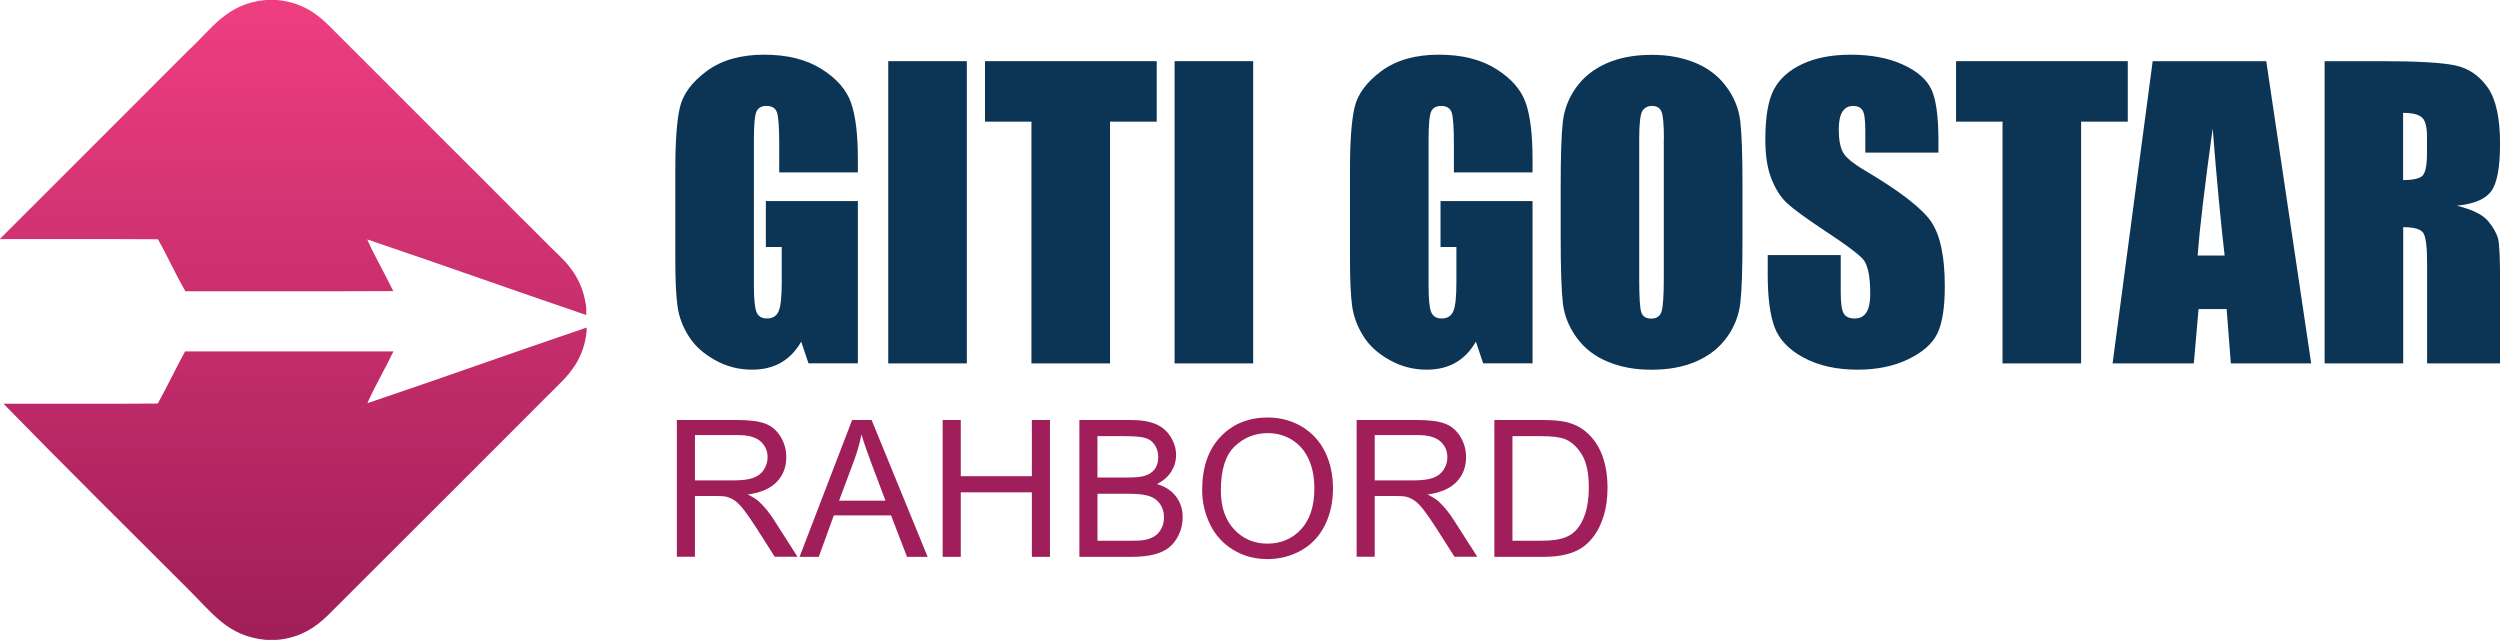
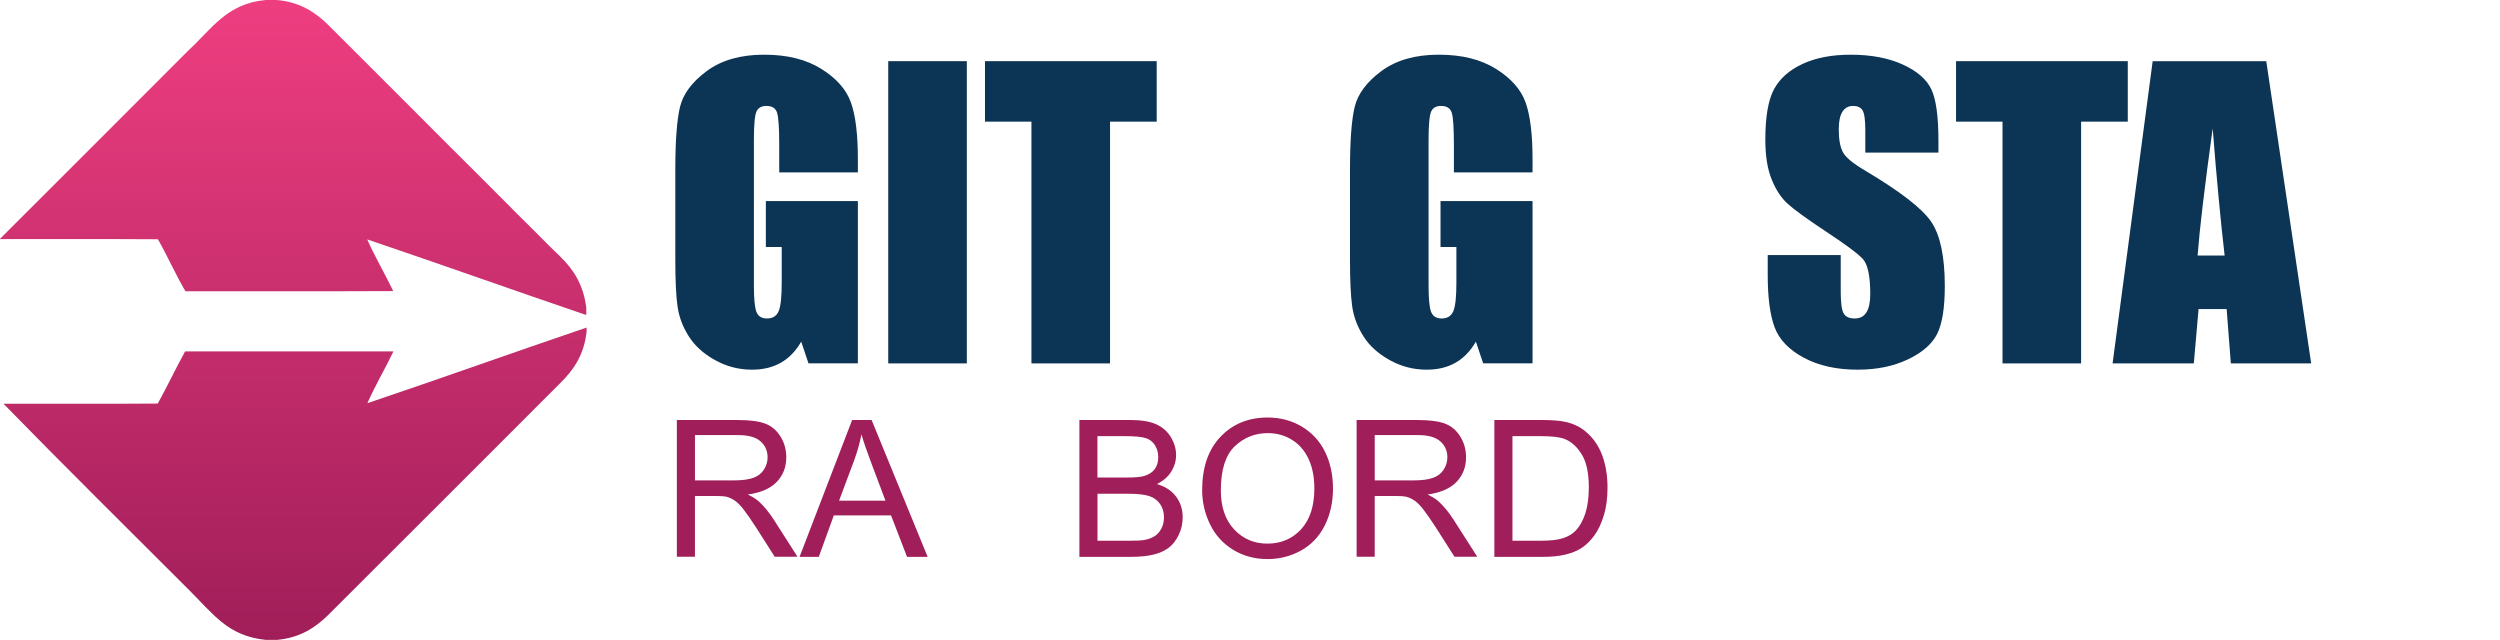
<svg xmlns="http://www.w3.org/2000/svg" id="Layer_1" data-name="Layer 1" viewBox="0 0 470.82 120.51">
  <defs>
    <style>
      .cls-1 {
        fill: url(#linear-gradient);
        fill-rule: evenodd;
      }

      .cls-2 {
        fill: #a01e59;
      }

      .cls-3 {
        fill: #0c3455;
      }
    </style>
    <linearGradient id="linear-gradient" x1="55.23" y1="120.51" x2="55.23" y2="0" gradientUnits="userSpaceOnUse">
      <stop offset="0" stop-color="#a01e59" />
      <stop offset="1" stop-color="#ee3e80" />
    </linearGradient>
  </defs>
  <g id="_Logo_" data-name="&amp;lt;Logo&amp;gt;">
    <g>
      <g>
        <path class="cls-2" d="m127.47,104.87v-25.77h11.43c2.3,0,4.04.23,5.24.69s2.15,1.28,2.87,2.45,1.07,2.47,1.07,3.88c0,1.83-.59,3.37-1.78,4.62s-3.01,2.05-5.48,2.39c.9.43,1.59.86,2.06,1.28,1,.91,1.94,2.06,2.83,3.43l4.48,7.01h-4.29l-3.41-5.36c-1-1.55-1.82-2.73-2.46-3.55s-1.22-1.39-1.73-1.72-1.03-.56-1.56-.69c-.39-.08-1.02-.12-1.9-.12h-3.96v11.44h-3.41Zm3.41-14.4h7.33c1.56,0,2.78-.16,3.66-.48s1.55-.84,2-1.55.69-1.48.69-2.31c0-1.22-.44-2.22-1.33-3.01s-2.28-1.18-4.19-1.18h-8.16v8.53Z" />
        <path class="cls-2" d="m150.58,104.87l9.9-25.77h3.67l10.55,25.77h-3.88l-3.01-7.8h-10.78l-2.83,7.8h-3.62Zm7.44-10.58h8.74l-2.69-7.14c-.82-2.17-1.43-3.95-1.83-5.34-.33,1.65-.79,3.29-1.39,4.92l-2.83,7.56Z" />
-         <path class="cls-2" d="m177.53,104.87v-25.77h3.41v10.58h13.39v-10.58h3.41v25.77h-3.41v-12.15h-13.39v12.15h-3.41Z" />
        <path class="cls-2" d="m203.28,104.87v-25.77h9.67c1.97,0,3.55.26,4.74.78s2.12,1.32,2.79,2.41,1.01,2.22,1.01,3.4c0,1.1-.3,2.14-.9,3.11s-1.5,1.76-2.71,2.36c1.56.46,2.76,1.24,3.59,2.34s1.26,2.4,1.26,3.9c0,1.21-.25,2.33-.76,3.37s-1.14,1.84-1.89,2.4-1.69.99-2.82,1.27-2.52.43-4.16.43h-9.83Zm3.41-14.94h5.57c1.51,0,2.6-.1,3.25-.3.87-.26,1.52-.69,1.96-1.28s.66-1.35.66-2.25c0-.86-.21-1.61-.62-2.26s-1-1.1-1.76-1.34-2.07-.36-3.92-.36h-5.15v7.79Zm0,11.9h6.42c1.1,0,1.88-.04,2.32-.12.79-.14,1.44-.38,1.97-.7s.96-.81,1.3-1.43.51-1.35.51-2.17c0-.96-.25-1.8-.74-2.5s-1.17-1.21-2.05-1.49-2.13-.43-3.77-.43h-5.96v8.86Z" />
        <path class="cls-2" d="m226.4,92.31c0-4.28,1.15-7.63,3.45-10.05s5.26-3.63,8.89-3.63c2.38,0,4.52.57,6.43,1.71s3.37,2.72,4.37,4.75,1.5,4.34,1.5,6.92-.53,4.95-1.58,7.01-2.55,3.62-4.48,4.68-4.02,1.59-6.26,1.59c-2.43,0-4.59-.59-6.5-1.76s-3.36-2.77-4.34-4.8-1.48-4.17-1.48-6.43Zm3.52.05c0,3.11.83,5.55,2.5,7.34s3.76,2.68,6.28,2.68,4.68-.9,6.34-2.71,2.49-4.37,2.49-7.68c0-2.1-.35-3.93-1.06-5.49s-1.75-2.78-3.11-3.64-2.9-1.29-4.6-1.29c-2.41,0-4.49.83-6.23,2.49s-2.61,4.43-2.61,8.31Z" />
        <path class="cls-2" d="m255.49,104.87v-25.77h11.43c2.3,0,4.04.23,5.24.69s2.15,1.28,2.87,2.45,1.07,2.47,1.07,3.88c0,1.83-.59,3.37-1.78,4.62s-3.01,2.05-5.48,2.39c.9.43,1.59.86,2.06,1.28,1,.91,1.94,2.06,2.83,3.43l4.48,7.01h-4.29l-3.41-5.36c-1-1.55-1.82-2.73-2.46-3.55s-1.22-1.39-1.73-1.72-1.03-.56-1.56-.69c-.39-.08-1.02-.12-1.9-.12h-3.96v11.44h-3.41Zm3.41-14.4h7.33c1.56,0,2.78-.16,3.66-.48s1.55-.84,2-1.55.69-1.48.69-2.31c0-1.22-.44-2.22-1.33-3.01s-2.28-1.18-4.19-1.18h-8.16v8.53Z" />
        <path class="cls-2" d="m281.43,104.87v-25.77h8.88c2,0,3.53.12,4.59.37,1.48.34,2.74.96,3.78,1.85,1.36,1.15,2.38,2.62,3.05,4.4s1.01,3.83,1.01,6.13c0,1.96-.23,3.69-.69,5.2s-1.04,2.76-1.76,3.75-1.5,1.77-2.35,2.34-1.88,1-3.08,1.29-2.58.44-4.14.44h-9.3Zm3.41-3.04h5.5c1.7,0,3.03-.16,4-.47s1.74-.76,2.31-1.34c.81-.81,1.44-1.9,1.89-3.26s.68-3.02.68-4.97c0-2.7-.44-4.77-1.33-6.21s-1.96-2.42-3.23-2.91c-.91-.35-2.38-.53-4.41-.53h-5.41v19.69Z" />
      </g>
      <g>
        <path class="cls-3" d="m161.55,32.47h-14.8v-5.17c0-3.26-.14-5.3-.42-6.12-.28-.82-.95-1.23-2-1.23-.91,0-1.54.35-1.86,1.05-.33.7-.49,2.51-.49,5.41v27.32c0,2.55.16,4.24.49,5.04.33.81.98,1.21,1.97,1.21,1.08,0,1.81-.46,2.2-1.37s.58-2.7.58-5.34v-6.75h-2.99v-8.65h17.33v30.55h-9.3l-1.37-4.08c-1.01,1.76-2.28,3.08-3.82,3.96s-3.35,1.32-5.44,1.32c-2.49,0-4.81-.6-6.98-1.81s-3.82-2.7-4.94-4.48c-1.13-1.78-1.83-3.65-2.11-5.61s-.42-4.89-.42-8.81v-16.91c0-5.44.29-9.39.88-11.85.59-2.46,2.27-4.72,5.04-6.77,2.78-2.05,6.37-3.08,10.78-3.08s7.93.89,10.79,2.67c2.86,1.78,4.72,3.9,5.59,6.35.87,2.45,1.3,6.01,1.3,10.67v2.46Z" />
        <path class="cls-3" d="m182.08,11.52v56.92h-14.8V11.52h14.8Z" />
        <path class="cls-3" d="m217.84,11.52v11.39h-8.79v45.53h-14.8V22.91h-8.75v-11.39h32.34Z" />
-         <path class="cls-3" d="m236.01,11.52v56.92h-14.8V11.52h14.8Z" />
        <path class="cls-3" d="m288.61,32.47h-14.8v-5.17c0-3.26-.14-5.3-.42-6.12-.28-.82-.95-1.23-2-1.23-.91,0-1.54.35-1.86,1.05s-.49,2.51-.49,5.41v27.32c0,2.55.16,4.24.49,5.04s.98,1.21,1.97,1.21c1.08,0,1.81-.46,2.2-1.37s.58-2.7.58-5.34v-6.75h-2.99v-8.65h17.33v30.55h-9.3l-1.37-4.08c-1.01,1.76-2.28,3.08-3.82,3.96s-3.35,1.32-5.44,1.32c-2.49,0-4.81-.6-6.98-1.81-2.17-1.21-3.82-2.7-4.94-4.48s-1.83-3.65-2.11-5.61-.42-4.89-.42-8.81v-16.91c0-5.44.29-9.39.88-11.85s2.27-4.72,5.04-6.77c2.78-2.05,6.37-3.08,10.78-3.08s7.93.89,10.79,2.67c2.86,1.78,4.72,3.9,5.59,6.35.87,2.45,1.3,6.01,1.3,10.67v2.46Z" />
-         <path class="cls-3" d="m328.16,44.84c0,5.72-.13,9.77-.4,12.15s-1.11,4.55-2.53,6.52-3.33,3.48-5.75,4.54-5.23,1.58-8.44,1.58-5.78-.5-8.21-1.49-4.38-2.49-5.85-4.48-2.36-4.16-2.64-6.5-.42-6.45-.42-12.3v-9.74c0-5.72.13-9.77.4-12.15.27-2.38,1.11-4.55,2.53-6.52s3.33-3.48,5.75-4.54,5.23-1.58,8.44-1.58,5.78.5,8.21,1.49c2.43,1,4.38,2.49,5.85,4.48,1.48,1.99,2.36,4.16,2.64,6.5.28,2.34.42,6.45.42,12.3v9.74Zm-14.8-18.7c0-2.65-.15-4.34-.44-5.08s-.9-1.11-1.81-1.11c-.77,0-1.37.3-1.78.9s-.62,2.36-.62,5.29v26.58c0,3.3.13,5.34.4,6.12s.9,1.16,1.88,1.16,1.65-.45,1.93-1.34.42-3.01.42-6.36v-26.16Z" />
        <path class="cls-3" d="m365.04,28.74h-13.75v-4.22c0-1.97-.18-3.22-.53-3.76-.35-.54-.94-.81-1.76-.81-.89,0-1.56.36-2.02,1.09-.46.73-.69,1.83-.69,3.31,0,1.9.26,3.33.77,4.29.49.96,1.88,2.12,4.18,3.48,6.59,3.91,10.74,7.12,12.45,9.63s2.57,6.55,2.57,12.13c0,4.05-.47,7.04-1.42,8.96s-2.78,3.53-5.5,4.83-5.88,1.95-9.49,1.95c-3.96,0-7.34-.75-10.14-2.25s-4.63-3.41-5.5-5.73-1.3-5.61-1.3-9.88v-3.73h13.75v6.93c0,2.13.19,3.5.58,4.11s1.07.91,2.06.91,1.72-.39,2.2-1.16.72-1.92.72-3.45c0-3.35-.46-5.54-1.37-6.57-.94-1.03-3.25-2.75-6.93-5.17-3.68-2.44-6.12-4.21-7.31-5.31-1.2-1.1-2.19-2.62-2.97-4.57-.79-1.95-1.18-4.43-1.18-7.45,0-4.36.56-7.55,1.67-9.56,1.11-2.02,2.91-3.59,5.4-4.73,2.48-1.14,5.48-1.71,9-1.71,3.84,0,7.12.62,9.83,1.86,2.71,1.24,4.5,2.81,5.38,4.69.88,1.89,1.32,5.09,1.32,9.62v2.25Z" />
        <path class="cls-3" d="m400.72,11.52v11.39h-8.79v45.53h-14.8V22.91h-8.75v-11.39h32.34Z" />
        <path class="cls-3" d="m426.8,11.52l8.46,56.92h-15.13l-.79-10.23h-5.29l-.89,10.23h-15.3l7.55-56.92h21.39Zm-7.84,36.6c-.75-6.45-1.5-14.42-2.25-23.91-1.51,10.9-2.46,18.87-2.84,23.91h5.09Z" />
-         <path class="cls-3" d="m437.77,11.52h10.48c6.98,0,11.71.27,14.19.81,2.47.54,4.49,1.92,6.05,4.13s2.34,5.75,2.34,10.6c0,4.43-.55,7.41-1.65,8.93-1.1,1.52-3.27,2.44-6.5,2.74,2.93.73,4.9,1.7,5.91,2.92,1.01,1.22,1.63,2.34,1.88,3.36s.37,3.83.37,8.42v15.01h-13.75v-18.91c0-3.05-.24-4.93-.72-5.66s-1.74-1.09-3.78-1.09v25.66h-14.8V11.52Zm14.8,9.74v12.66c1.66,0,2.83-.23,3.5-.69s1-1.94,1-4.45v-3.13c0-1.8-.32-2.99-.97-3.55s-1.82-.84-3.53-.84Z" />
      </g>
    </g>
    <path class="cls-1" d="m50.02,0h2.08c4.36.36,7.34,2.32,9.79,4.77,7.26,7.26,14.55,14.5,21.79,21.79,4.86,4.83,9.71,9.67,14.53,14.53,2.46,2.38,4.82,4.87,7.3,7.23,2.46,2.38,4.38,5.31,4.9,9.63-.02.46.04,1.01,0,1.38-13.78-4.69-27.52-9.6-41.25-14.24,1.45,3.29,3.33,6.45,4.9,9.73-12.98.07-26.1.01-39.14.03-1.85-3.15-3.37-6.61-5.18-9.79-9.84-.07-19.83-.01-29.73-.03v-.06c11.87-11.85,23.74-23.71,35.58-35.58,4.15-3.78,7.11-8.76,14.43-9.38Zm19.17,75.94c1.44-3.32,3.34-6.46,4.9-9.76h-39.23c-1.77,3.22-3.37,6.62-5.15,9.82-9.62.08-19.38.01-29.06.03,11.42,11.7,23.35,23.48,35.1,35.23,2.01,2.01,3.82,4.1,5.92,5.82,2.2,1.8,4.82,3.08,8.35,3.42h2.18c4.32-.38,7.28-2.35,9.73-4.8,7.3-7.29,14.56-14.53,21.82-21.79,4.83-4.85,9.68-9.69,14.53-14.53,2.43-2.41,4.83-4.86,7.26-7.26,2.45-2.41,4.46-5.28,4.93-9.63v-.8c-13.71,4.65-27.54,9.62-41.28,14.24Z" />
  </g>
</svg>